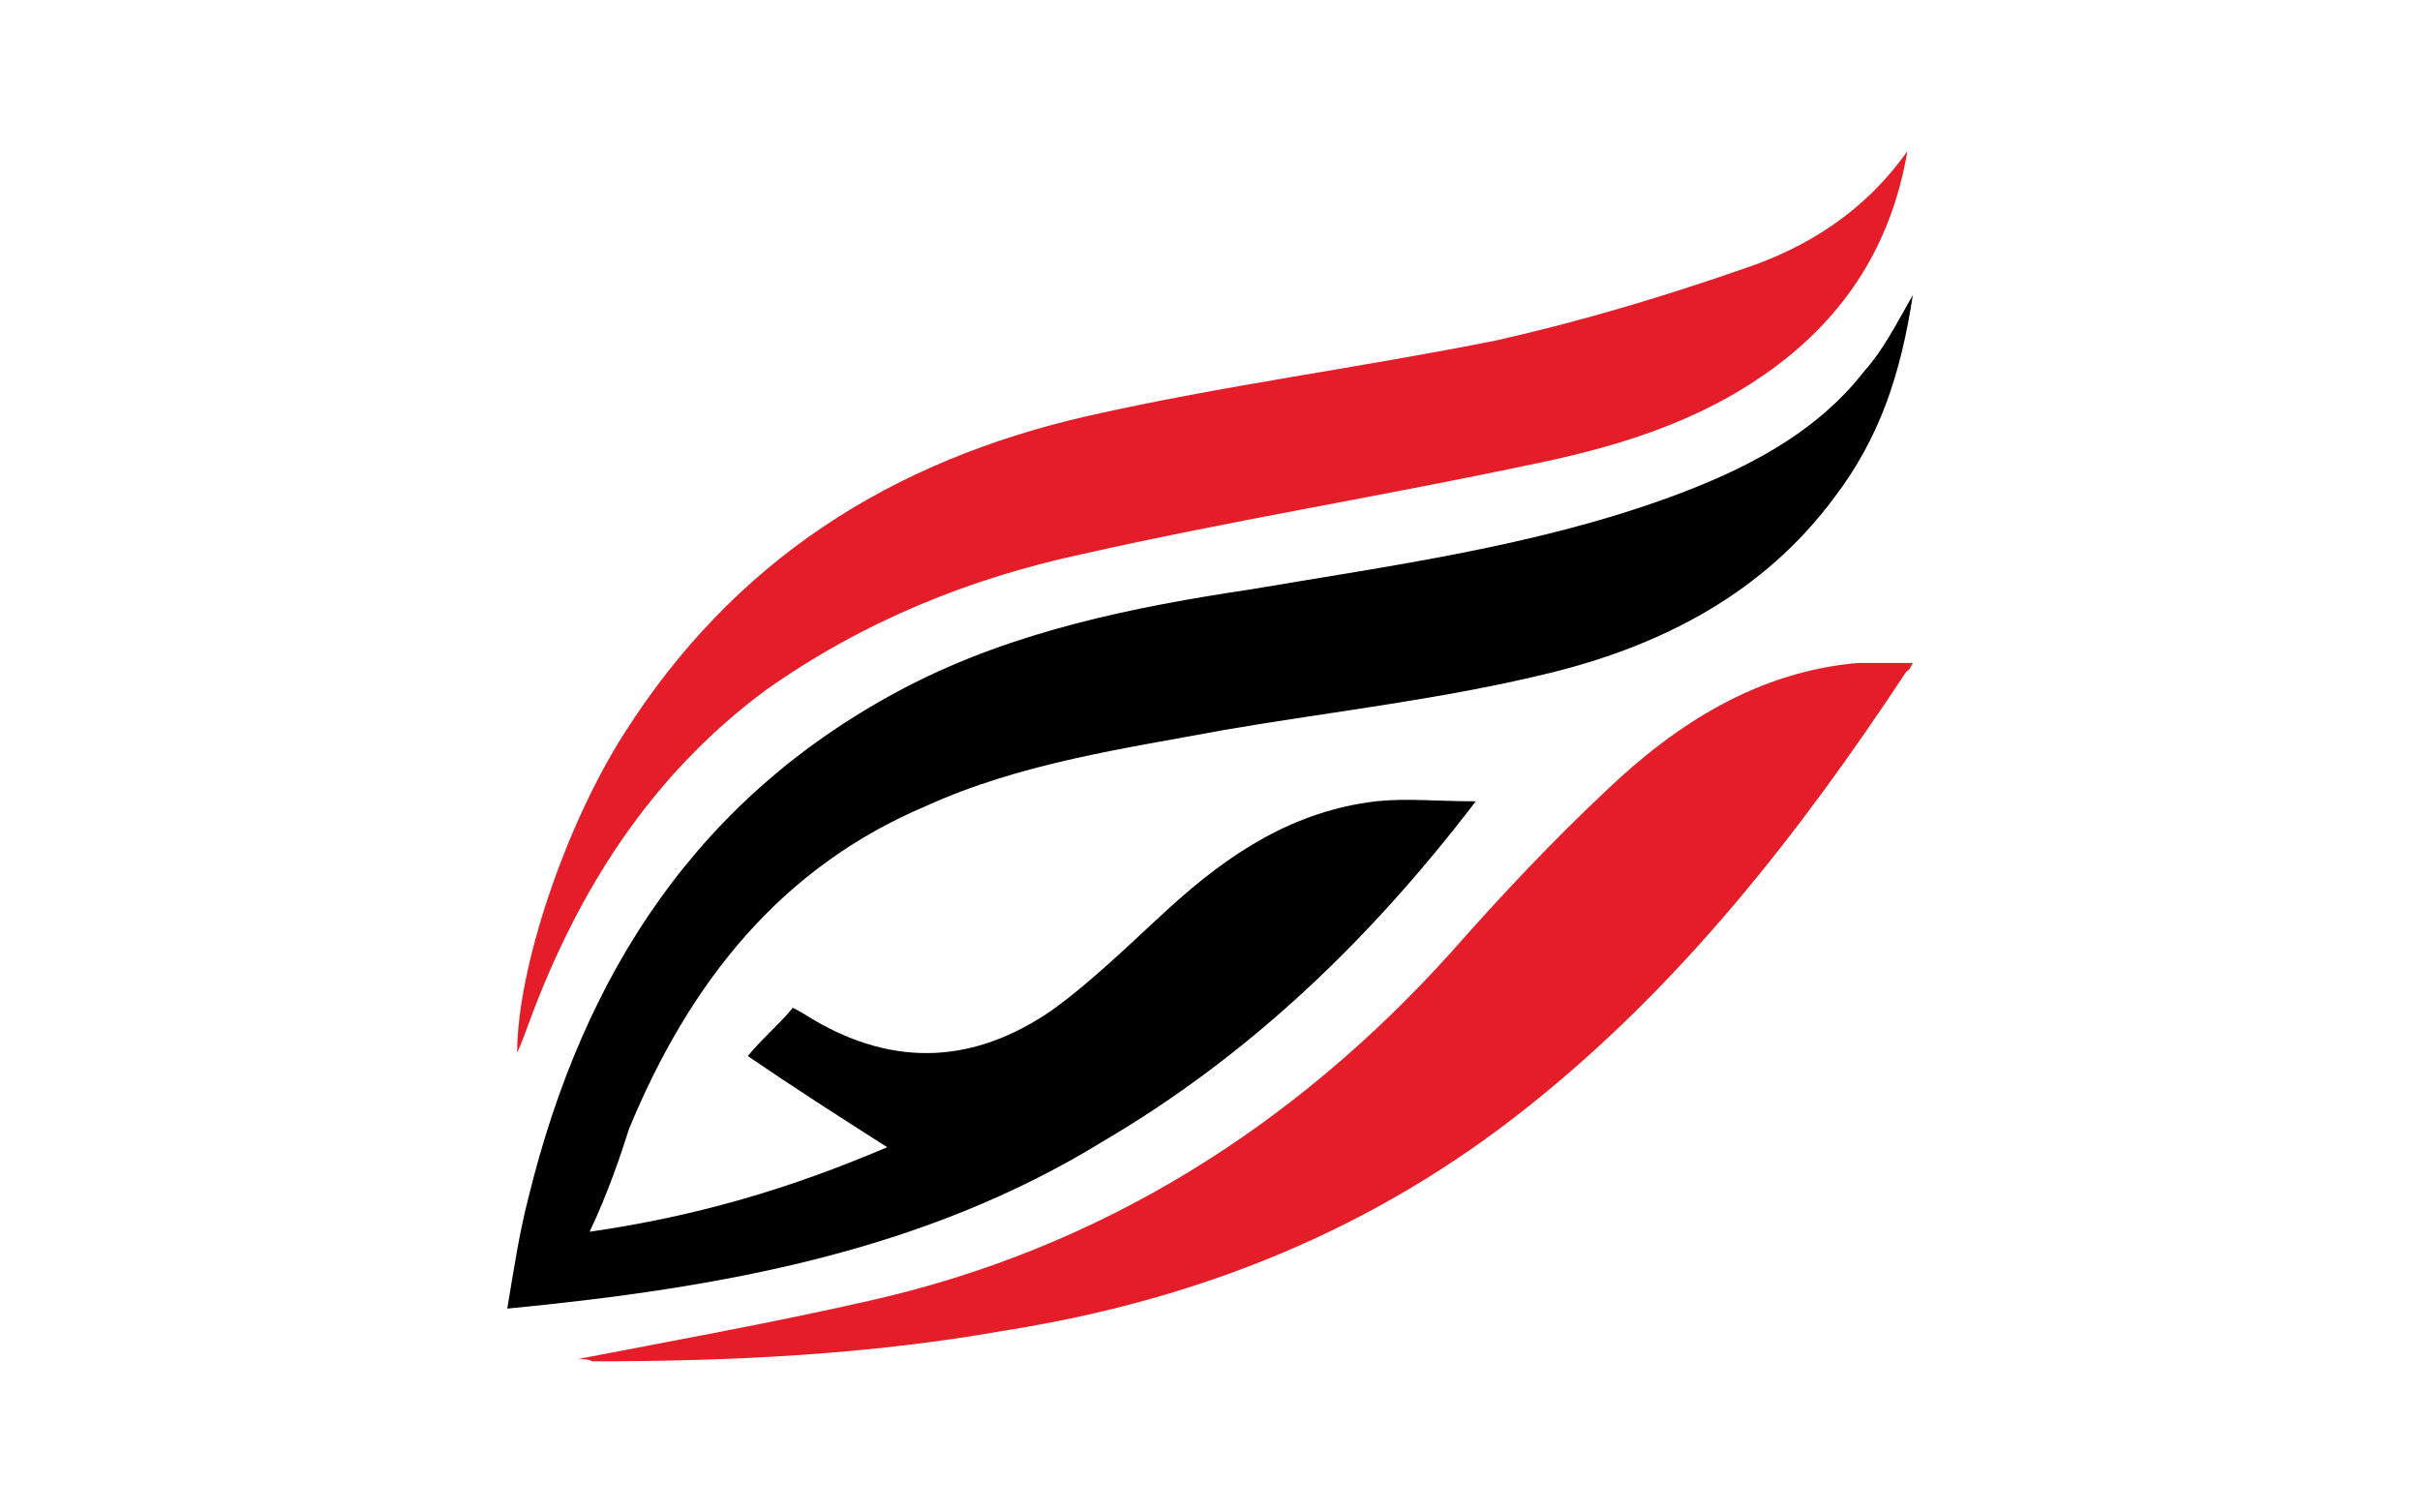
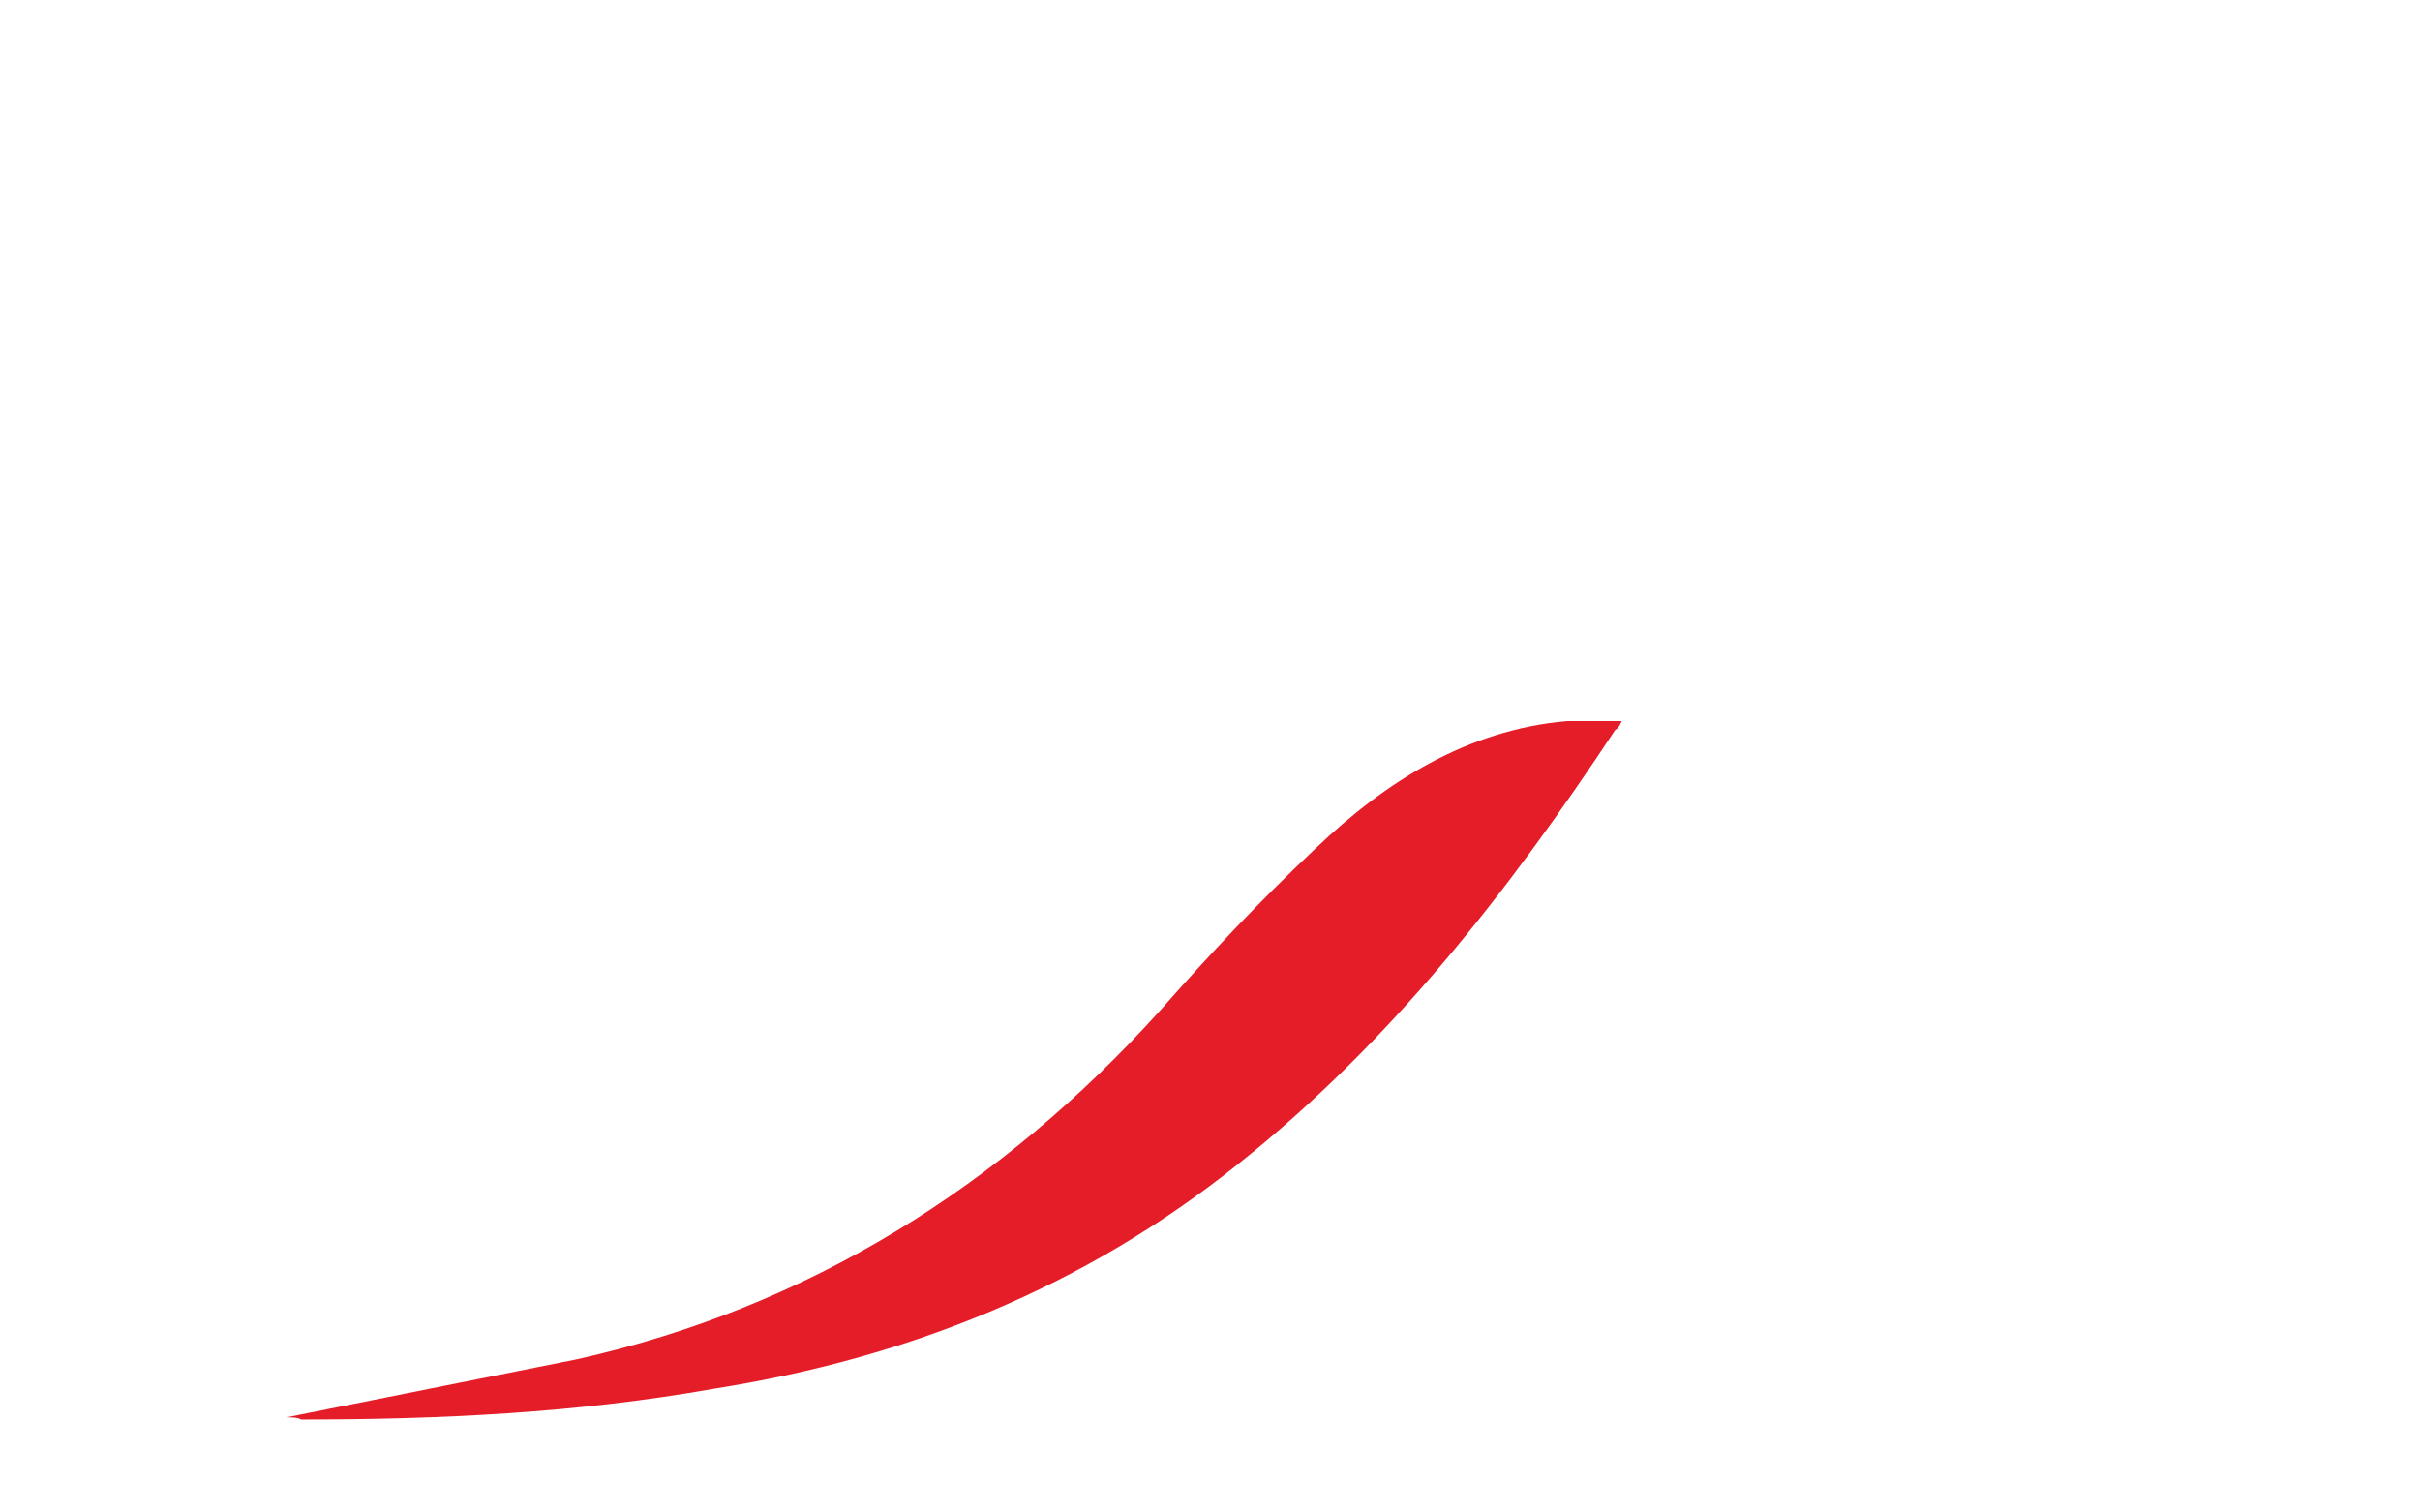
<svg xmlns="http://www.w3.org/2000/svg" id="e3MwODNYnBK1" viewBox="0 0 64 40" shape-rendering="geometricPrecision" text-rendering="geometricPrecision">
  <style>
#e3MwODNYnBK3_ts {animation: e3MwODNYnBK3_ts__ts 2000ms linear infinite normal forwards}@keyframes e3MwODNYnBK3_ts__ts { 0% {transform: translate(64.1px,64.4px) scale(0.8,0.8)} 50% {transform: translate(64.1px,64.4px) scale(0.6,0.6)} 100% {transform: translate(64.1px,64.4px) scale(0.8,0.8)}}
</style>
  <g transform="matrix(.363 0 0 0.363 8.733-3.376)">
    <g id="e3MwODNYnBK3_ts" transform="translate(64.1,64.4) scale(0.8,0.8)">
      <g transform="translate(-64.1,-64.4)">
-         <path d="M7.6,107.7c9.7-1.4,18.2-3.9,27.1-7.7-4.4-2.8-8.6-5.5-12.7-8.3c1.4-1.7,2.8-2.8,4.1-4.4.6.3,1.1.6,1.9,1.1c7.5,4.4,14.7,3.9,21.6-.8c3.9-2.8,7.5-6.4,10.8-9.4c5.5-5,11.3-8.8,18.8-9.7c2.8-.3,5.5,0,9.1,0-9.7,12.7-20.7,23.2-34,31-16.3,10-34.6,13.3-54.2,15.2.6-3.6,1.1-6.9,1.9-10C7,84.2,17.5,67.9,36.6,58c9.7-5,20.5-7.2,31.2-8.8c13-2.2,25.7-3.9,37.9-8.3c6.9-2.5,13.5-5.8,18-11.6c1.7-1.9,2.8-4.1,4.4-6.9-1.1,7.2-3,13-7.2,18.5-6.4,8.6-15.5,13.3-25.4,15.8-10,2.5-20.2,3.6-30.1,5.3-9.1,1.7-18.5,3-27.1,6.9C25,74.5,16.7,85,11.2,98.3c-.8,2.5-1.9,5.8-3.6,9.4Z" />
-         <path d="M127.6,9.3c-1.4,8.3-5.5,14.9-12.4,19.9s-14.7,7.2-22.7,8.8c-13.3,2.8-26.8,5-40.1,8-10.2,2.2-19.9,6.1-28.8,12.4C13.1,66.2,6.5,76.7,2.1,88.6c-.3.8-.6,1.7-1.1,2.8c0-7.7,4.4-20.7,9.7-29C20.7,46.6,35,37.5,53,33.4c12.4-2.8,24.9-4.4,37.3-6.9c7.5-1.7,14.9-3.9,22.1-6.4c6.1-2,11.3-5.3,15.2-10.8Z" fill="#e51d28" />
-         <path d="M6.5,119.3c8.8-1.7,17.7-3.3,26.5-5.3c21-4.7,38.7-15.8,53.1-31.8c4.4-5,9.1-10,14.1-14.7c6.4-6.1,13.8-10.8,22.9-11.6c1.1,0,1.9,0,2.8,0c.6,0,1.7,0,2.2,0-.3.6-.3.6-.6.8-9.7,14.7-20.5,28.5-34.3,39.5-14.1,11.3-30.1,17.7-47.8,20.5-12.4,2.2-24.9,2.8-37.6,2.8-.2-.2-1-.2-1.3-.2Z" fill="#e51d28" />
+         <path d="M6.5,119.3c21-4.7,38.7-15.8,53.1-31.8c4.4-5,9.1-10,14.1-14.7c6.4-6.1,13.8-10.8,22.9-11.6c1.1,0,1.9,0,2.8,0c.6,0,1.7,0,2.2,0-.3.6-.3.6-.6.8-9.7,14.7-20.5,28.5-34.3,39.5-14.1,11.3-30.1,17.7-47.8,20.5-12.4,2.2-24.9,2.8-37.6,2.8-.2-.2-1-.2-1.3-.2Z" fill="#e51d28" />
      </g>
    </g>
  </g>
</svg>